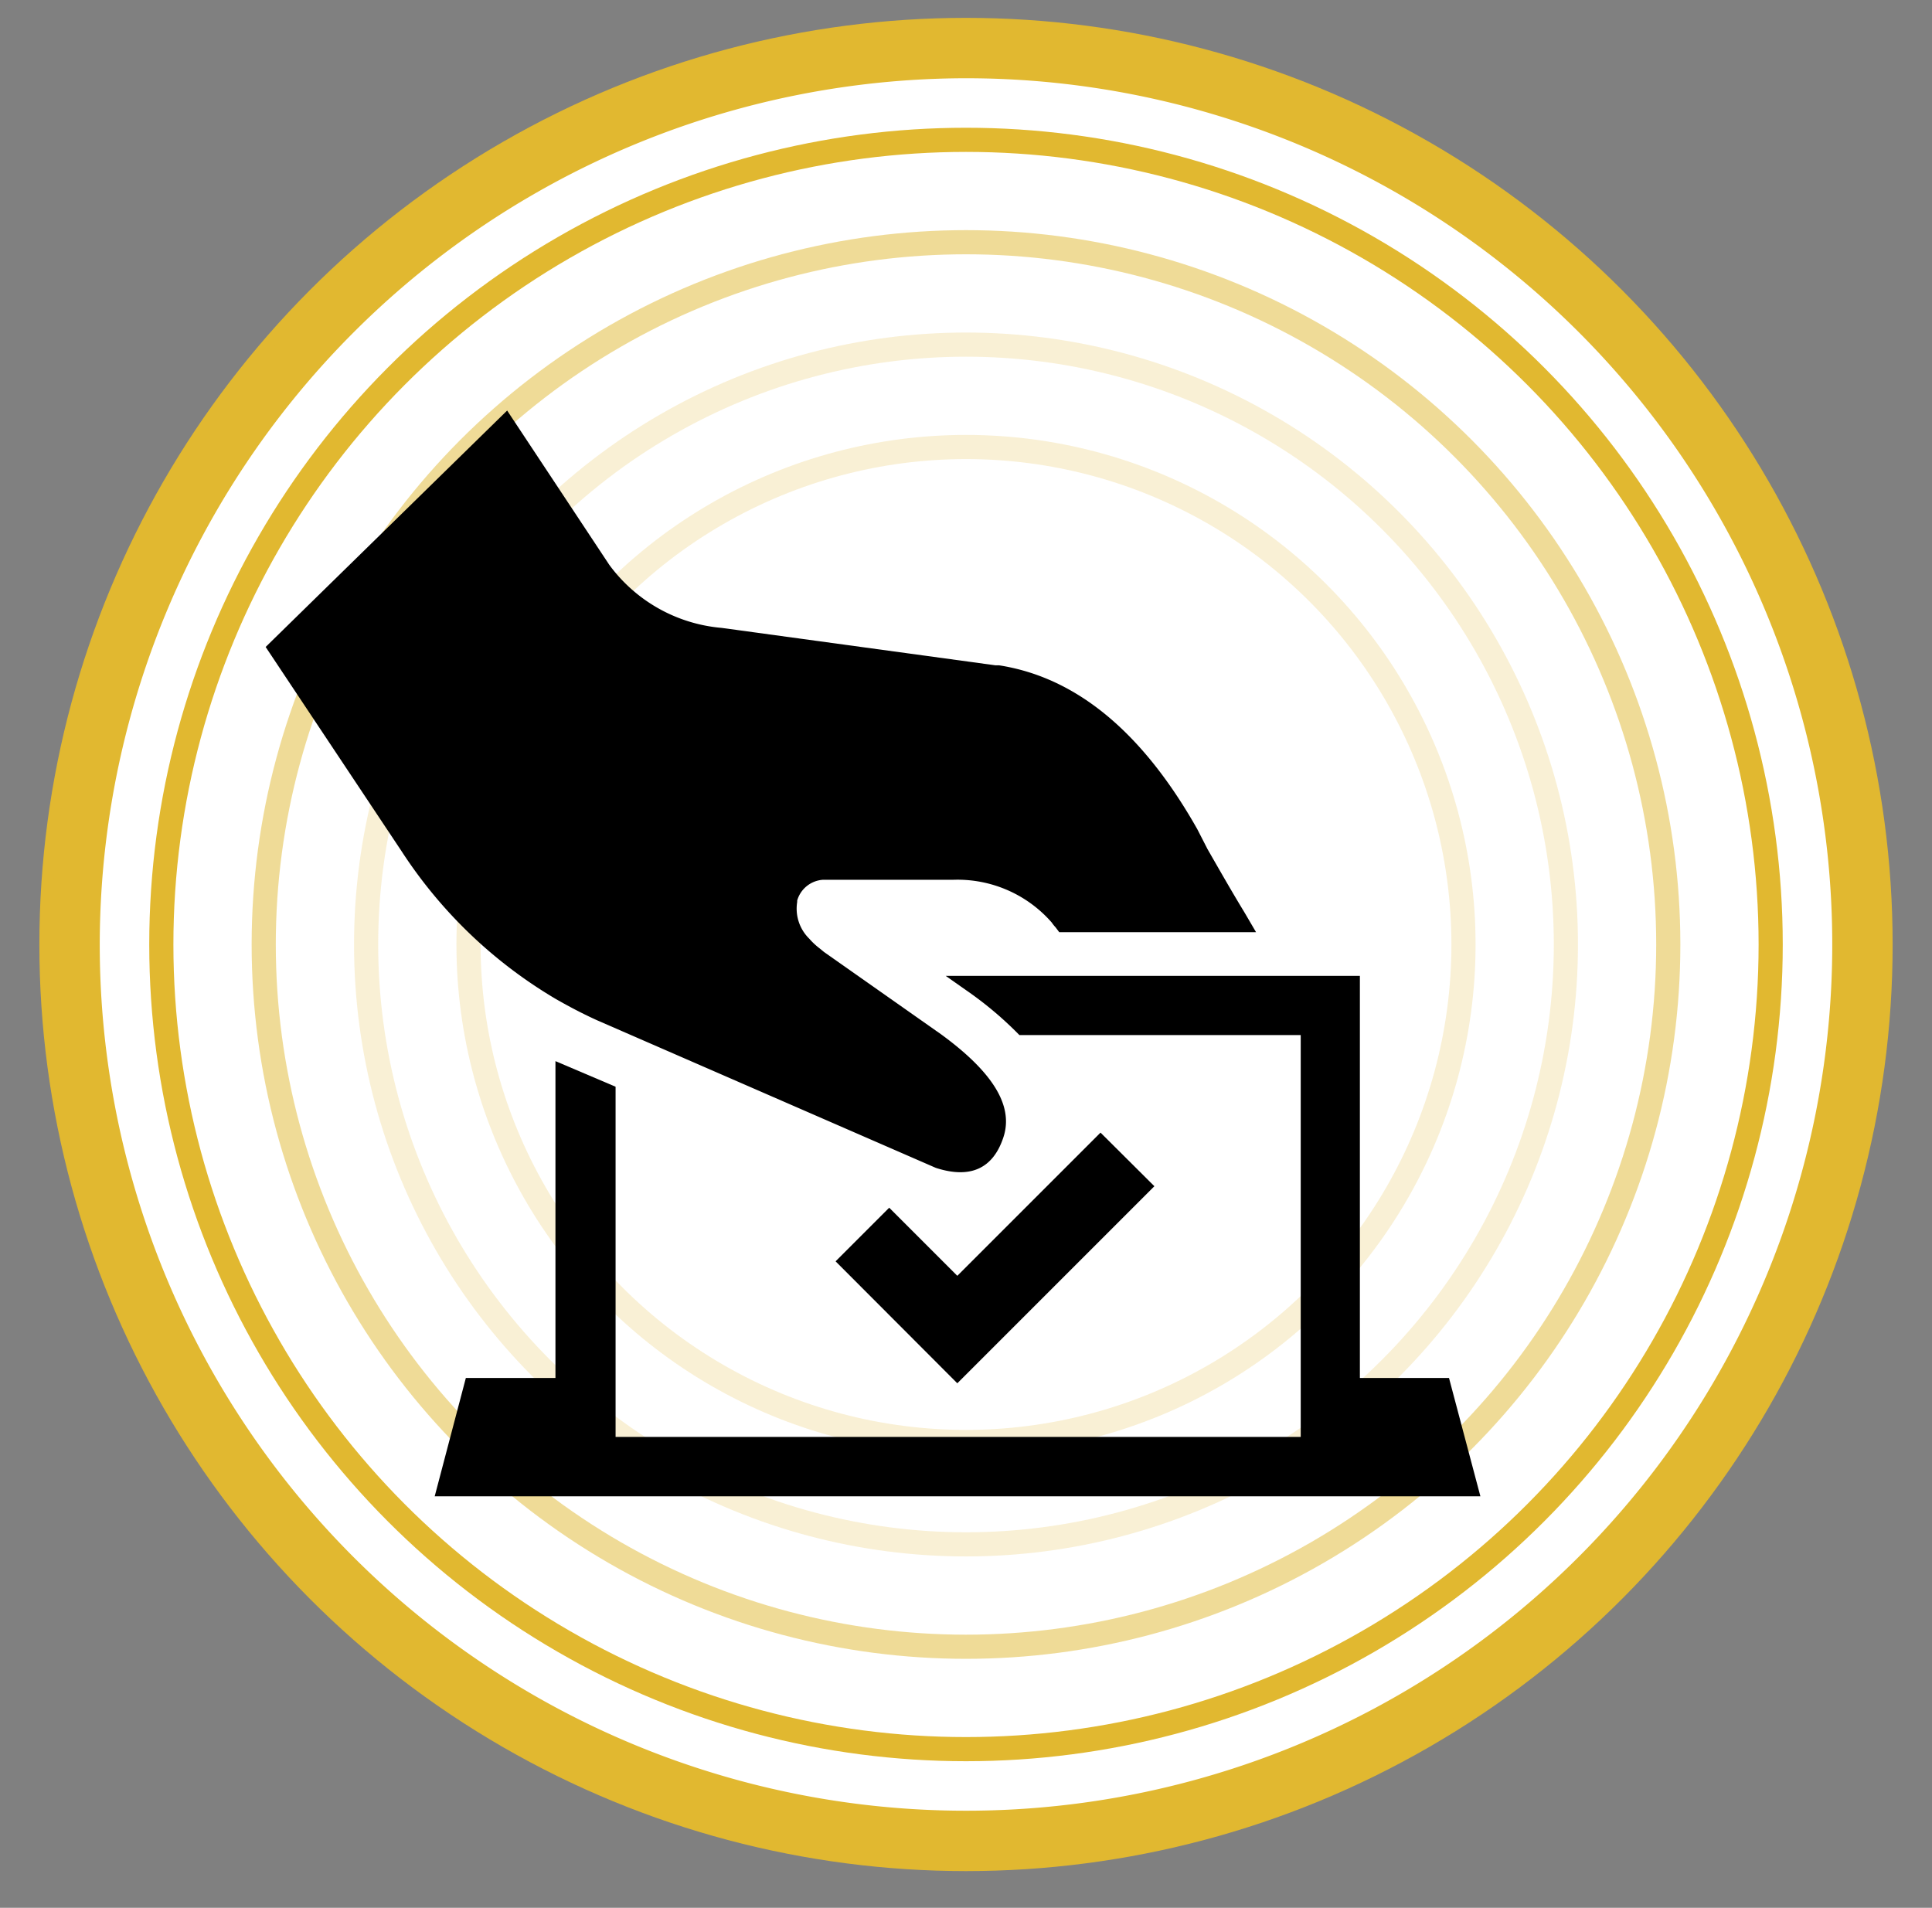
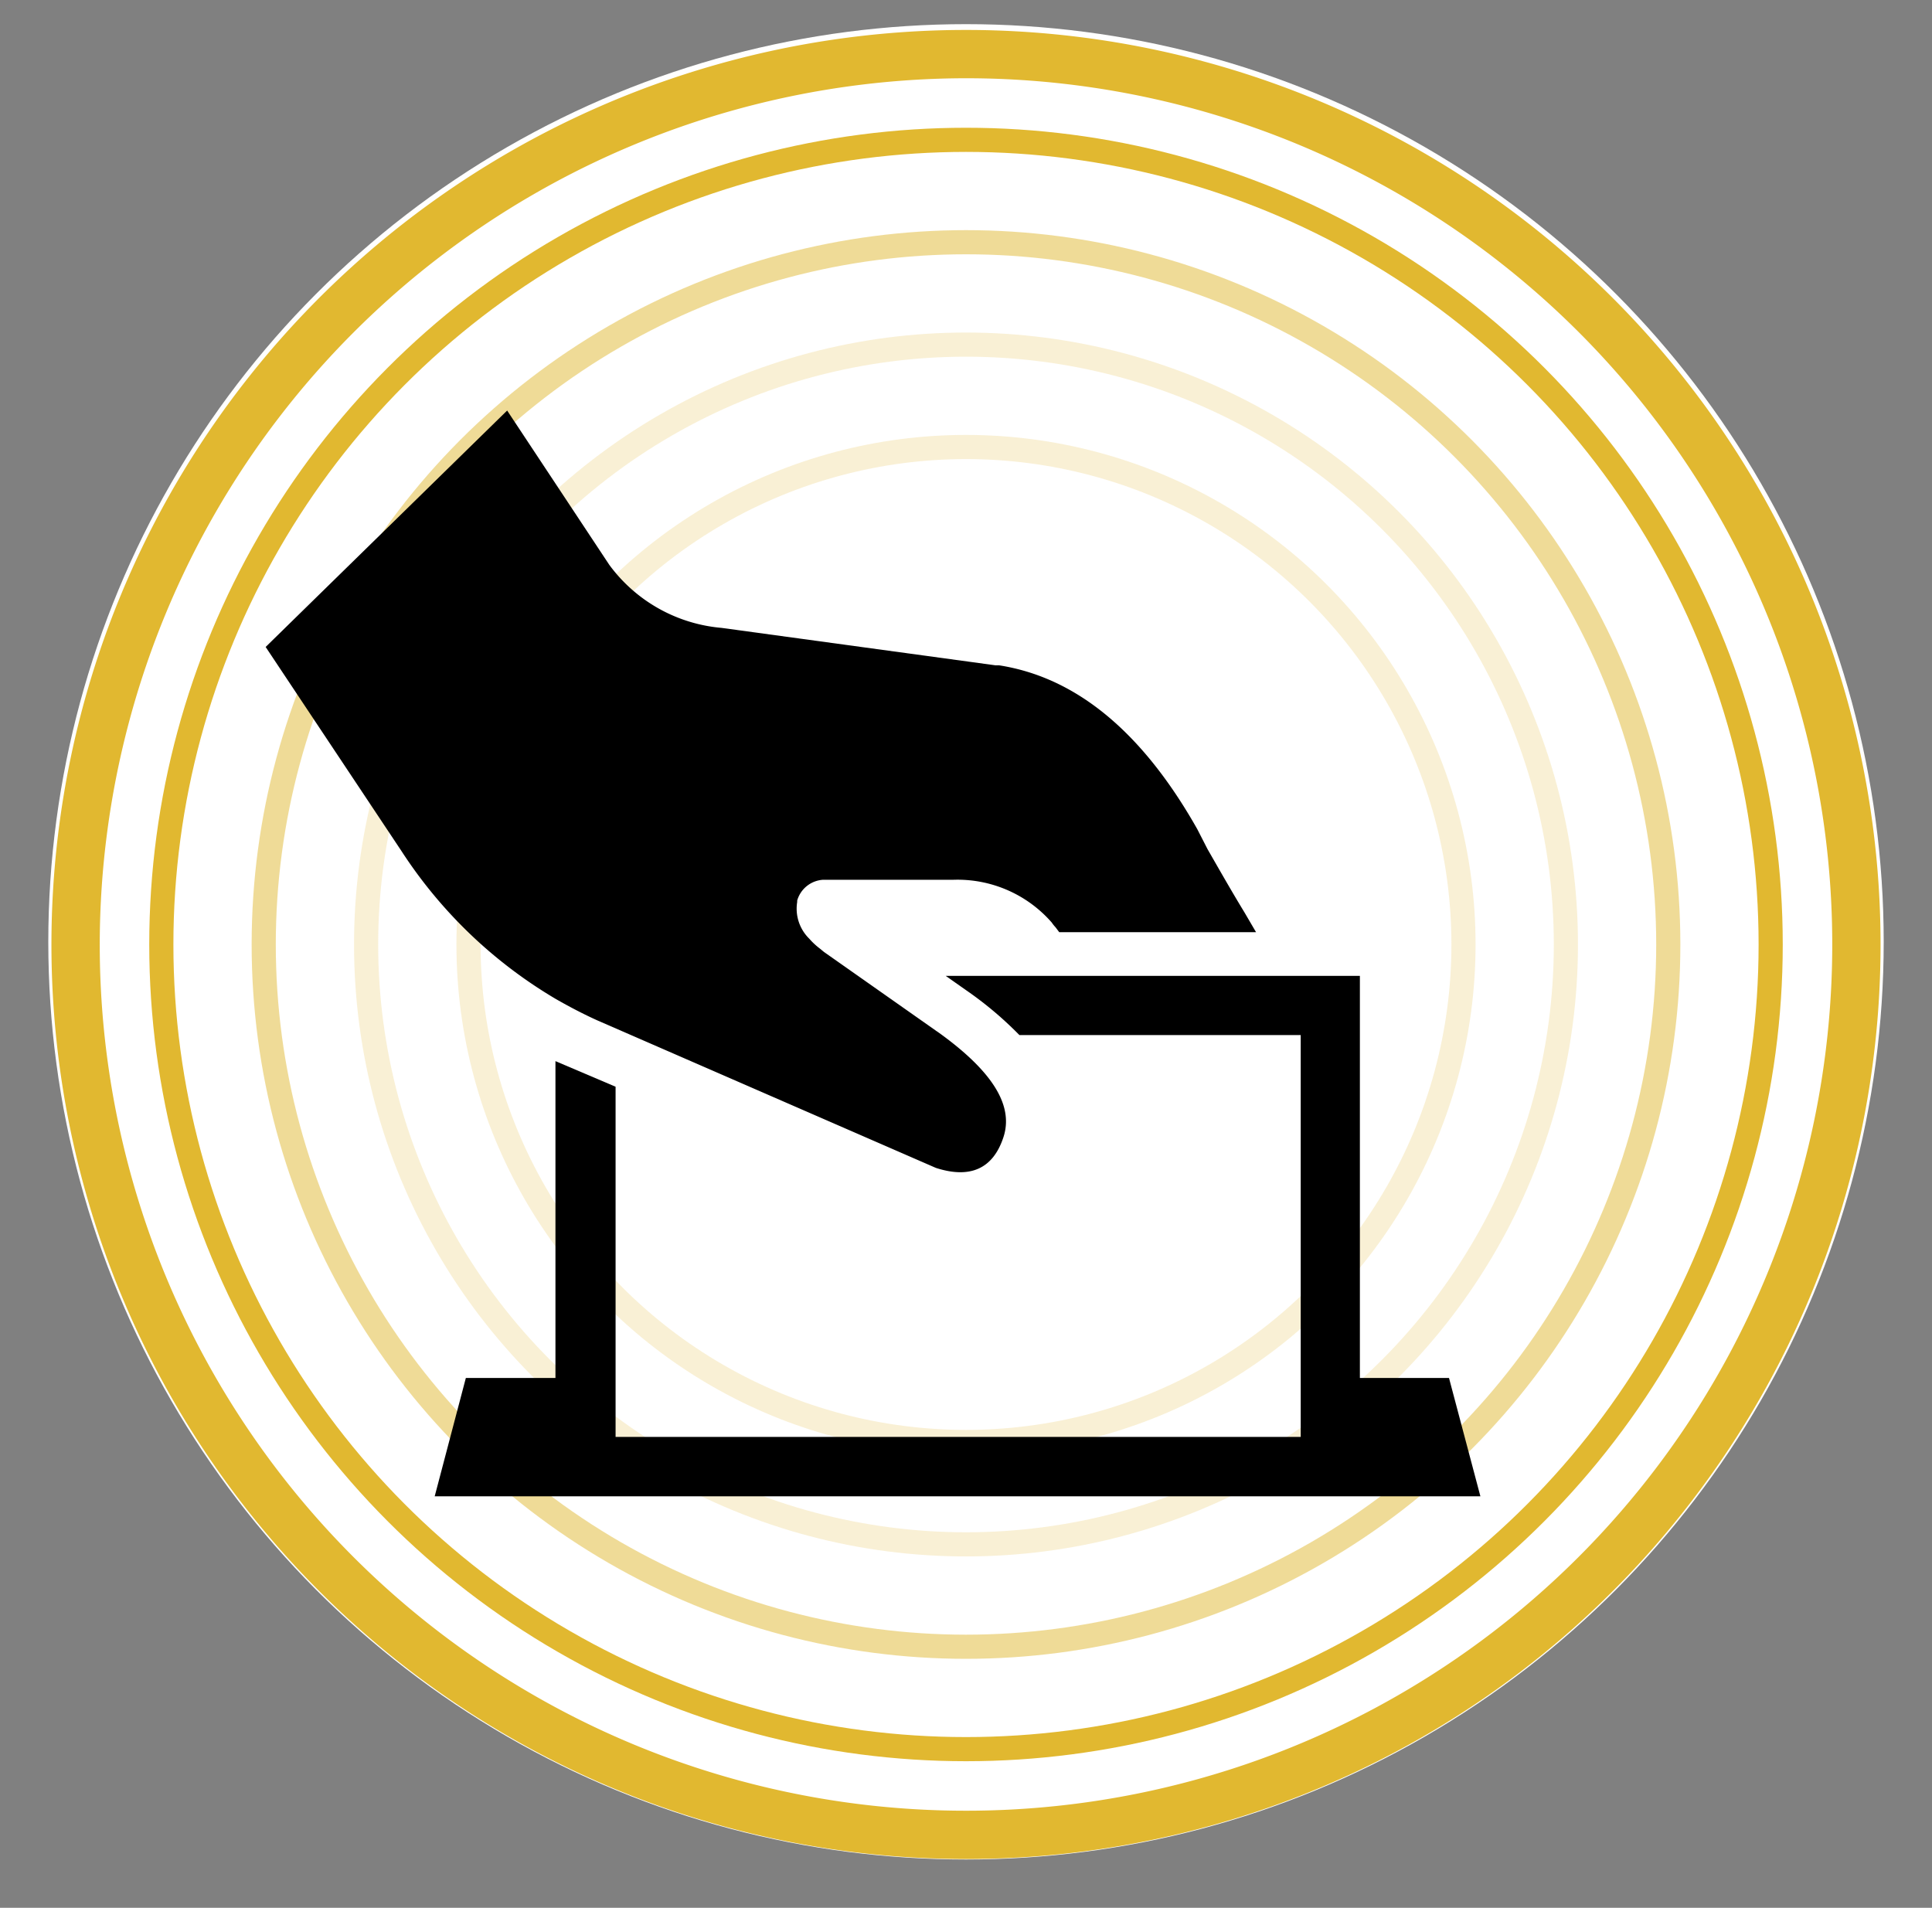
<svg xmlns="http://www.w3.org/2000/svg" id="Layer_1" data-name="Layer 1" viewBox="0 0 80 79">
  <rect x="0" y="0" width="80" height="79" fill="#808080" stroke="none" />
  <defs>
    <style>.cls-1{fill:#fff;}.cls-2,.cls-3,.cls-4{fill:none;stroke:#e1b830;stroke-miterlimit:10;}.cls-3{opacity:0.2;}.cls-4{opacity:0.5;}.cls-5{fill:#e1b830;}.cls-6{fill-rule:evenodd;}</style>
  </defs>
  <title>Polls</title>
  <circle class="cls-1" cx="40" cy="39" r="38" />
-   <circle class="cls-2" cx="40" cy="39.11" r="37.87" />
  <circle class="cls-3" cx="40" cy="39.11" r="24.84" />
  <circle class="cls-2" cx="40" cy="39.11" r="33.32" />
  <circle class="cls-4" cx="40" cy="39.11" r="29.08" />
  <circle class="cls-3" cx="40" cy="39.11" r="20.6" />
  <path class="cls-5" d="M40,3.24A35.87,35.87,0,1,1,4.13,39.11,35.91,35.91,0,0,1,40,3.24m0-2A37.87,37.87,0,1,0,77.87,39.11,37.88,37.88,0,0,0,40,1.24Z" />
  <path class="cls-6" d="M56.31,57.06H60l1.3,4.9H18l1.29-4.9H23V43.94L25.49,45v14.5H53.86V42.86H42.21A15.06,15.06,0,0,0,40,41l-.84-.59H56.31Z" />
-   <polygon class="cls-6" points="45.57 46.9 47.8 49.12 39.64 57.28 34.6 52.23 36.82 50.01 39.64 52.83 45.57 46.9" />
  <path class="cls-6" d="M50,35.16c.5.87,1,1.75,1.53,2.62l.48.82H43.86l-.15-.2a1.56,1.56,0,0,1-.16-.2,5.18,5.18,0,0,0-4.06-1.77H35.07l-.64,0-.21,0-.13,0a1.19,1.19,0,0,0-1.08.86l0,.06a1.74,1.74,0,0,0,.5,1.52,2.92,2.92,0,0,0,.44.41l.17.14,4.65,3.27.13.09c2.2,1.59,3.08,3,2.65,4.31s-1.38,1.73-2.8,1.27l-14-6.1c-.6-.27-1.17-.57-1.73-.89a19.33,19.33,0,0,1-6.39-6.12L11,26.79,21,17l4.23,6.39A6.46,6.46,0,0,0,29.88,26l11.34,1.55.15,0q4.8.75,8.21,6.79Z" />
</svg>